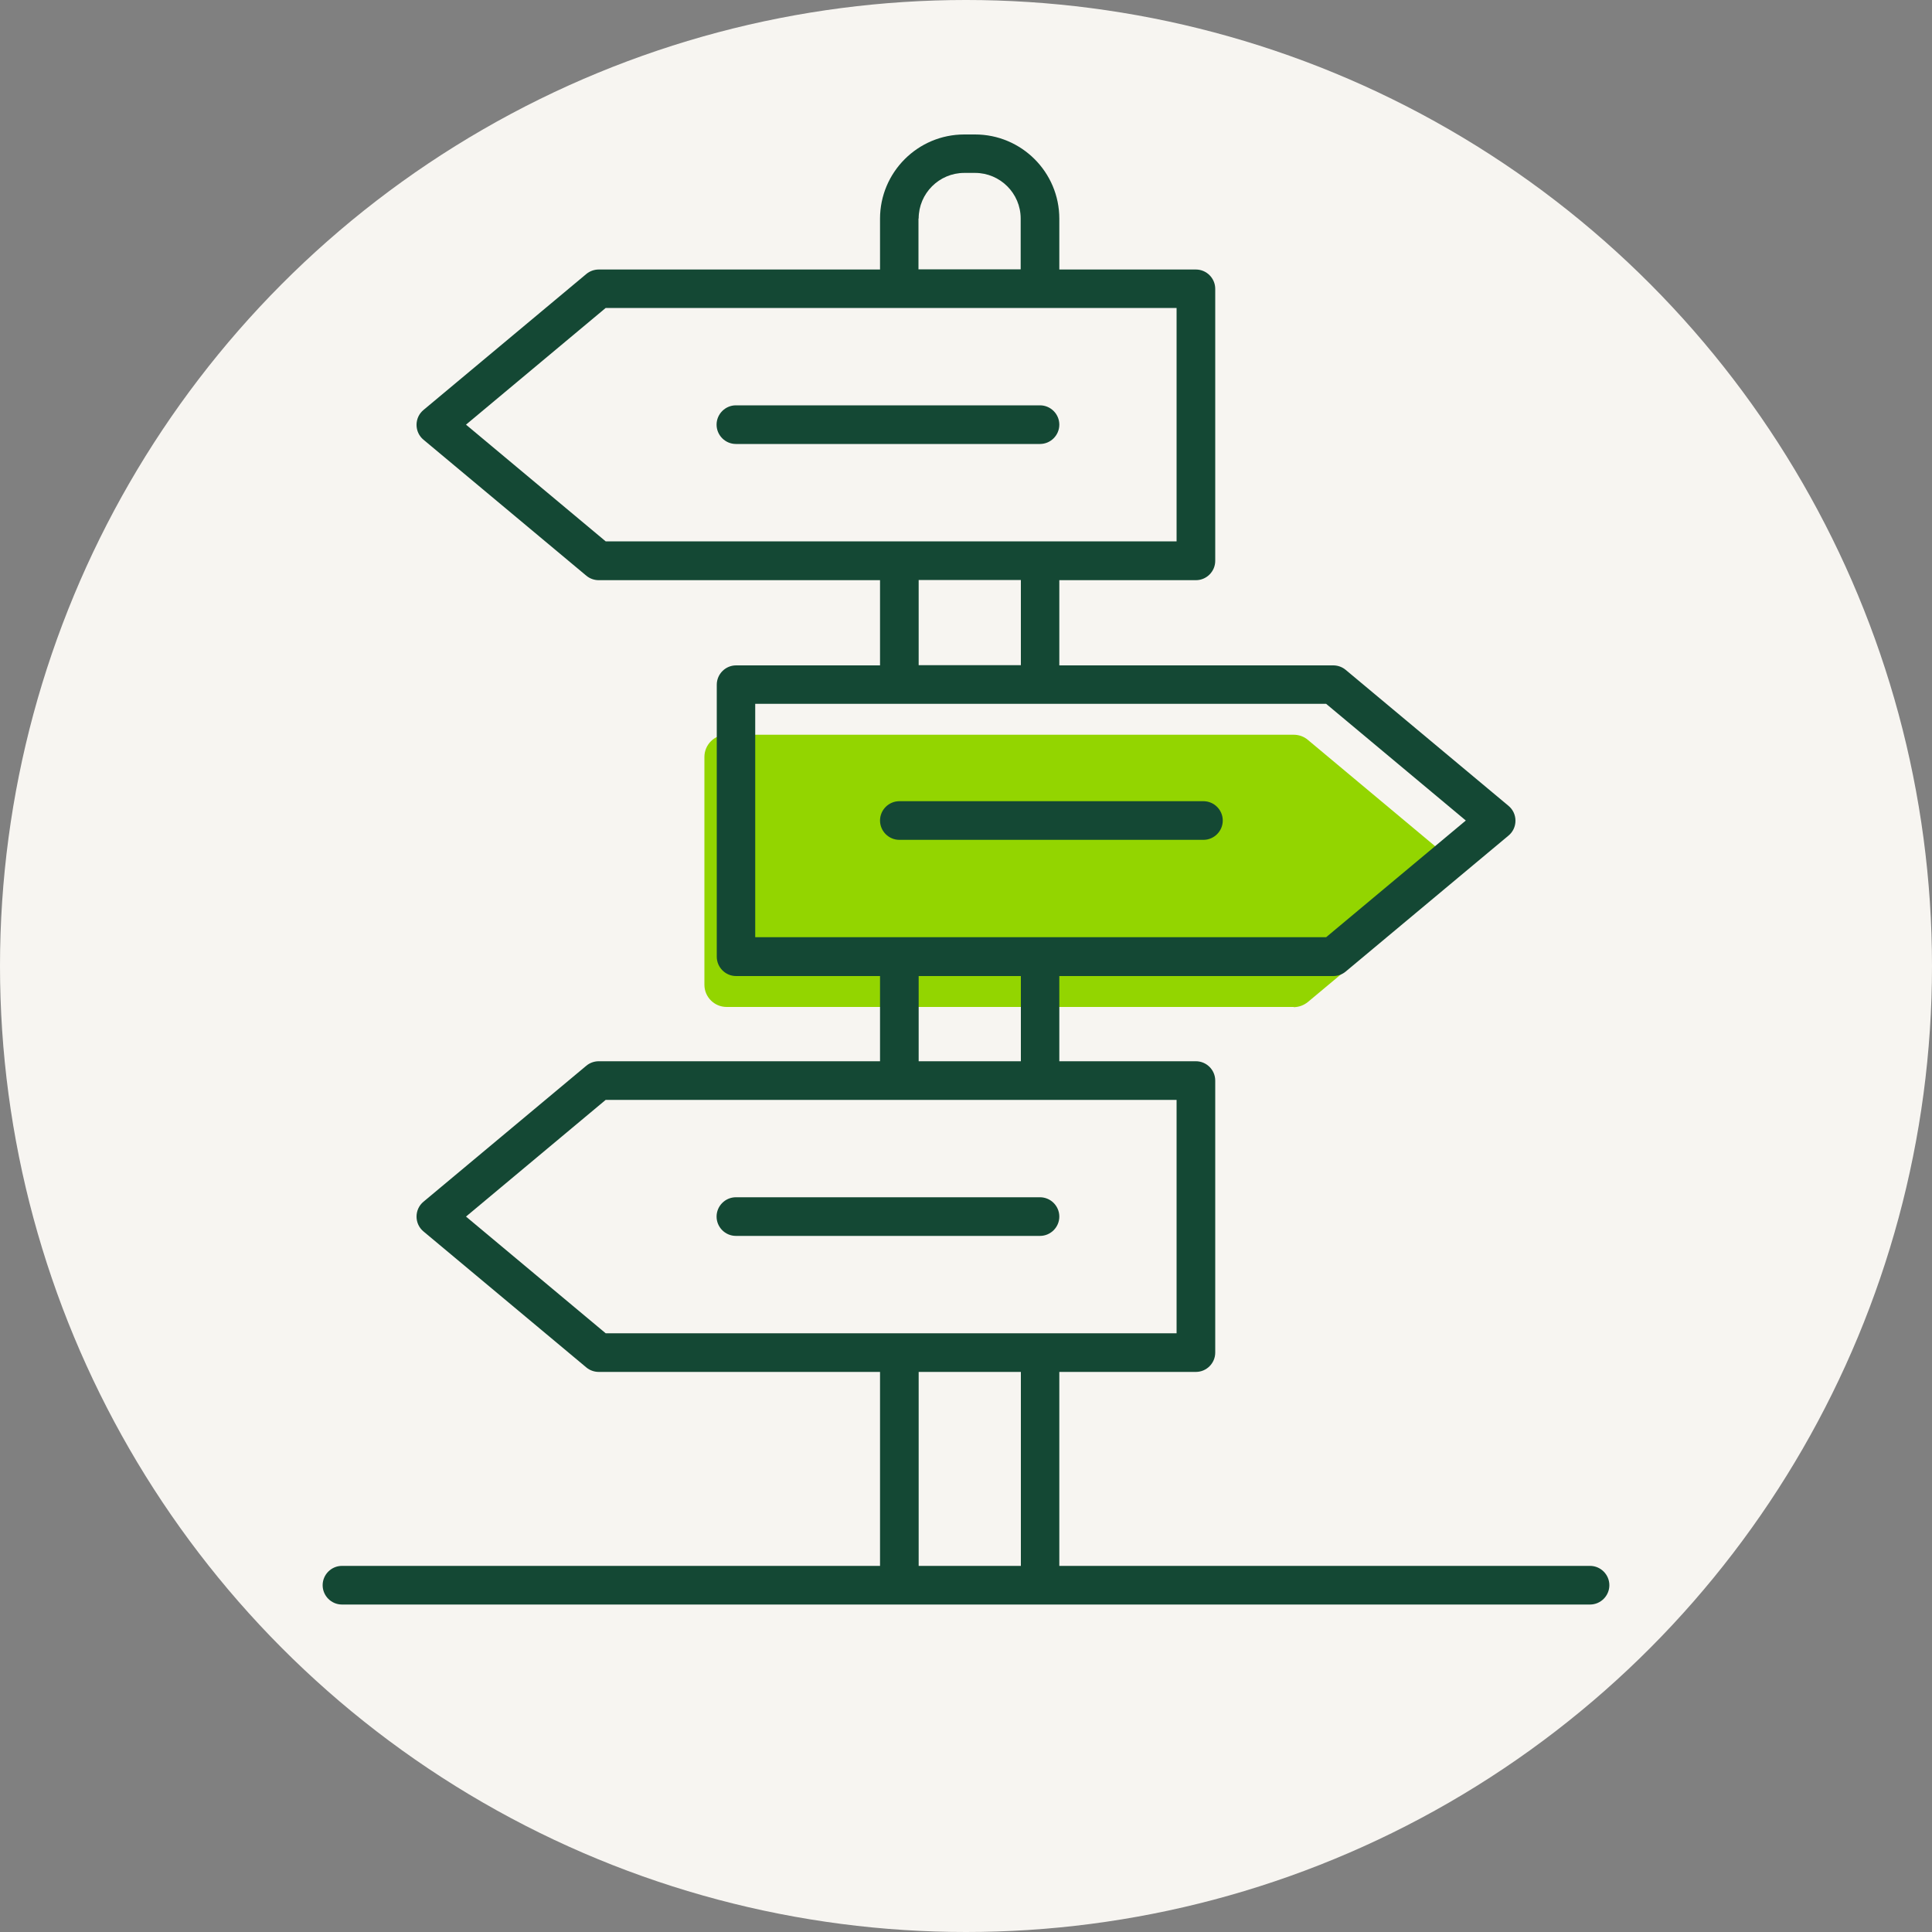
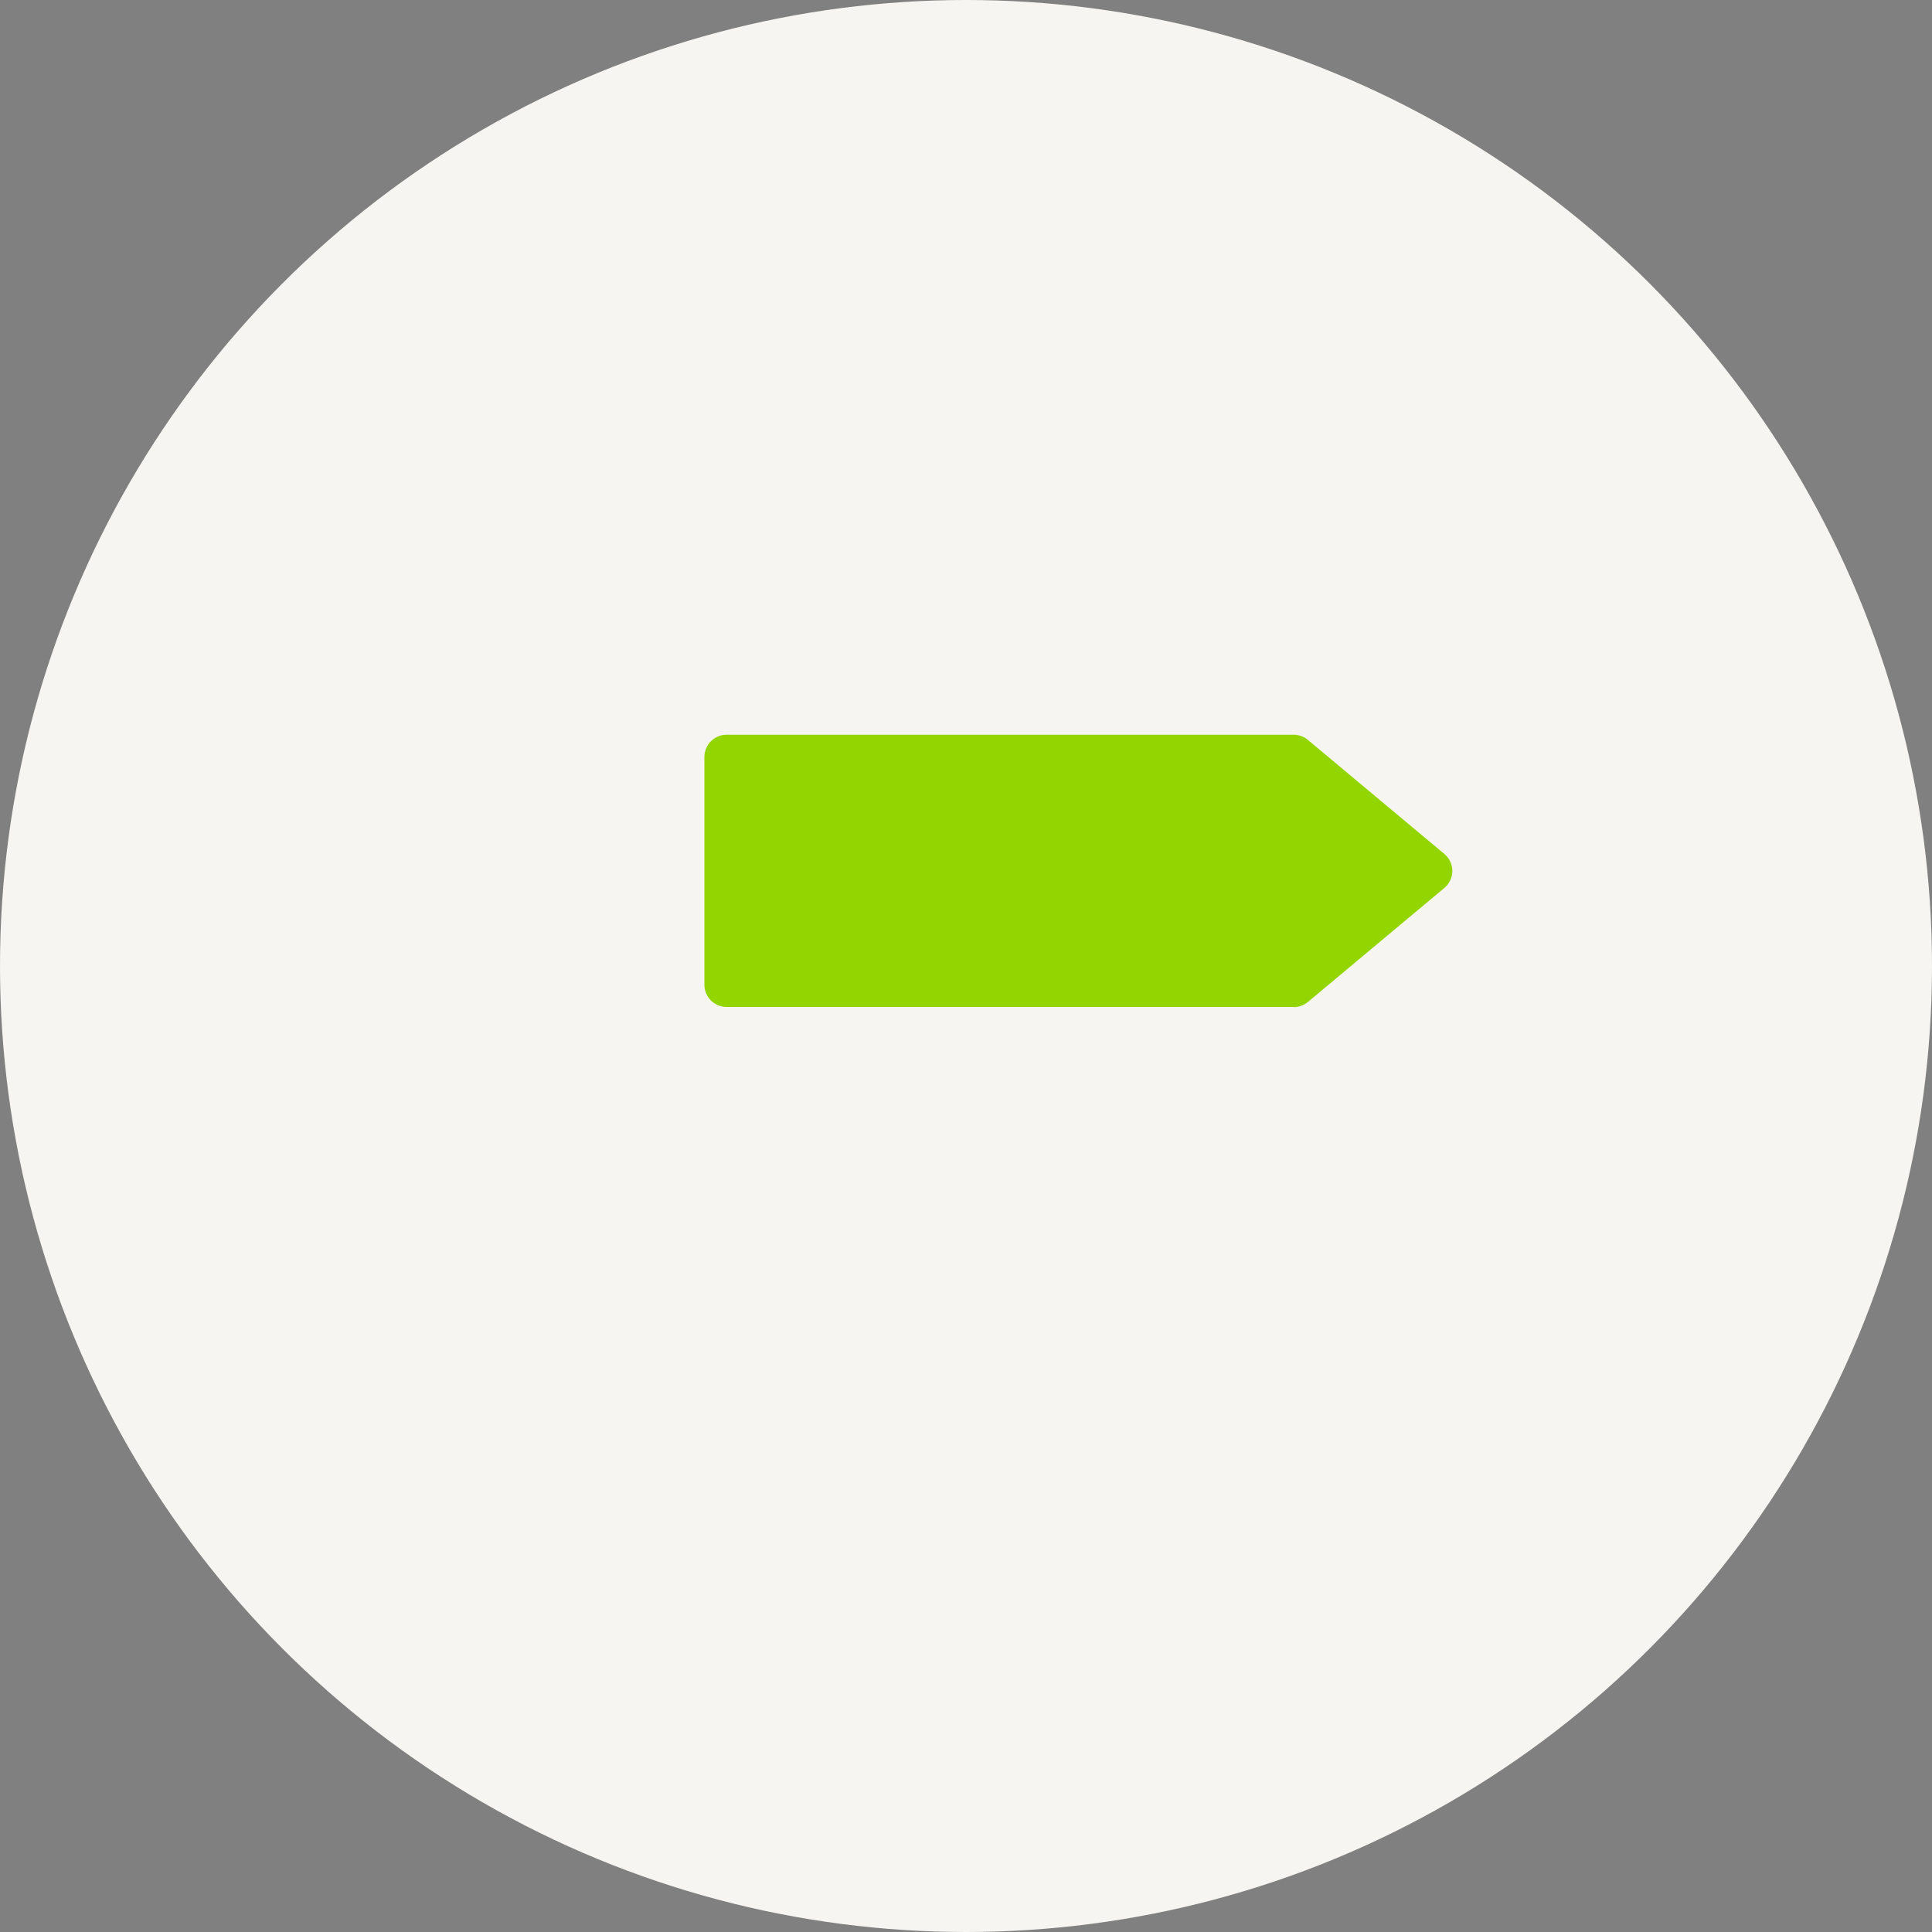
<svg xmlns="http://www.w3.org/2000/svg" id="Laag_1" version="1.1" viewBox="0 0 100 100">
  <rect x="0" y="0" width="100" height="100" fill="#808080" stroke="none" />
  <defs>
    <style>.st2{fill:#144834}</style>
  </defs>
  <circle cx="50" cy="50" r="50" style="fill:#f7f5f1" />
  <path d="M66.96 52.12H37.61c-.63 0-1.15-.51-1.15-1.15V39.18c0-.63.51-1.15 1.15-1.15h29.35c.27 0 .53.09.74.27l7.06 5.9c.55.46.55 1.3 0 1.76l-7.06 5.9c-.21.17-.47.27-.74.27Z" style="fill:#93d500" />
-   <path class="st2" d="M82.3 81.05H54.83V71.01h7.07c.55 0 1-.45 1-1V55.93c0-.55-.45-1-1-1h-7.07v-4.41h14.18c.23 0 .46-.08.64-.23l8.43-7.04c.23-.19.36-.47.36-.77s-.13-.58-.36-.77l-8.43-7.04c-.18-.15-.41-.23-.64-.23H54.83v-4.41h7.07c.55 0 1-.45 1-1V14.95c0-.55-.45-1-1-1h-7.07v-2.63c0-2.41-1.96-4.36-4.36-4.36h-.56c-2.41 0-4.36 1.96-4.36 4.36v2.63H30.99c-.23 0-.46.08-.64.23l-8.43 7.04c-.23.19-.36.47-.36.77s.13.58.36.77l8.43 7.04c.18.15.41.23.64.23h14.56v4.41H38.1c-.55 0-1 .45-1 1v14.08c0 .55.45 1 1 1h7.45v4.41H30.99c-.23 0-.46.08-.64.23l-8.43 7.04c-.23.19-.36.47-.36.77s.13.58.36.77l8.43 7.04c.18.15.41.23.64.23h14.56v10.04H17.7c-.55 0-1 .45-1 1s.45 1 1 1h64.6c.55 0 1-.45 1-1s-.45-1-1-1ZM47.55 11.31c0-1.3 1.06-2.36 2.36-2.36h.56c1.3 0 2.36 1.06 2.36 2.36v2.63h-5.29v-2.63ZM24.12 21.98l7.23-6.04H60.9v12.08H31.35l-7.23-6.04Zm23.43 8.04h5.29v4.41h-5.29v-4.41Zm-8.46 6.41h29.55l7.23 6.04-7.23 6.04H39.09V36.43Zm8.46 14.09h5.29v4.41h-5.29v-4.41ZM24.12 62.97l7.23-6.04H60.9v12.08H31.35l-7.23-6.04Zm23.43 8.04h5.29v10.04h-5.29V71.01Z" />
-   <path class="st2" d="M53.83 20.98H38.09c-.55 0-1 .45-1 1s.45 1 1 1h15.74c.55 0 1-.45 1-1s-.45-1-1-1ZM53.83 61.97H38.09c-.55 0-1 .45-1 1s.45 1 1 1h15.74c.55 0 1-.45 1-1s-.45-1-1-1ZM62.29 41.47H46.55c-.55 0-1 .45-1 1s.45 1 1 1h15.74c.55 0 1-.45 1-1s-.45-1-1-1Z" />
</svg>